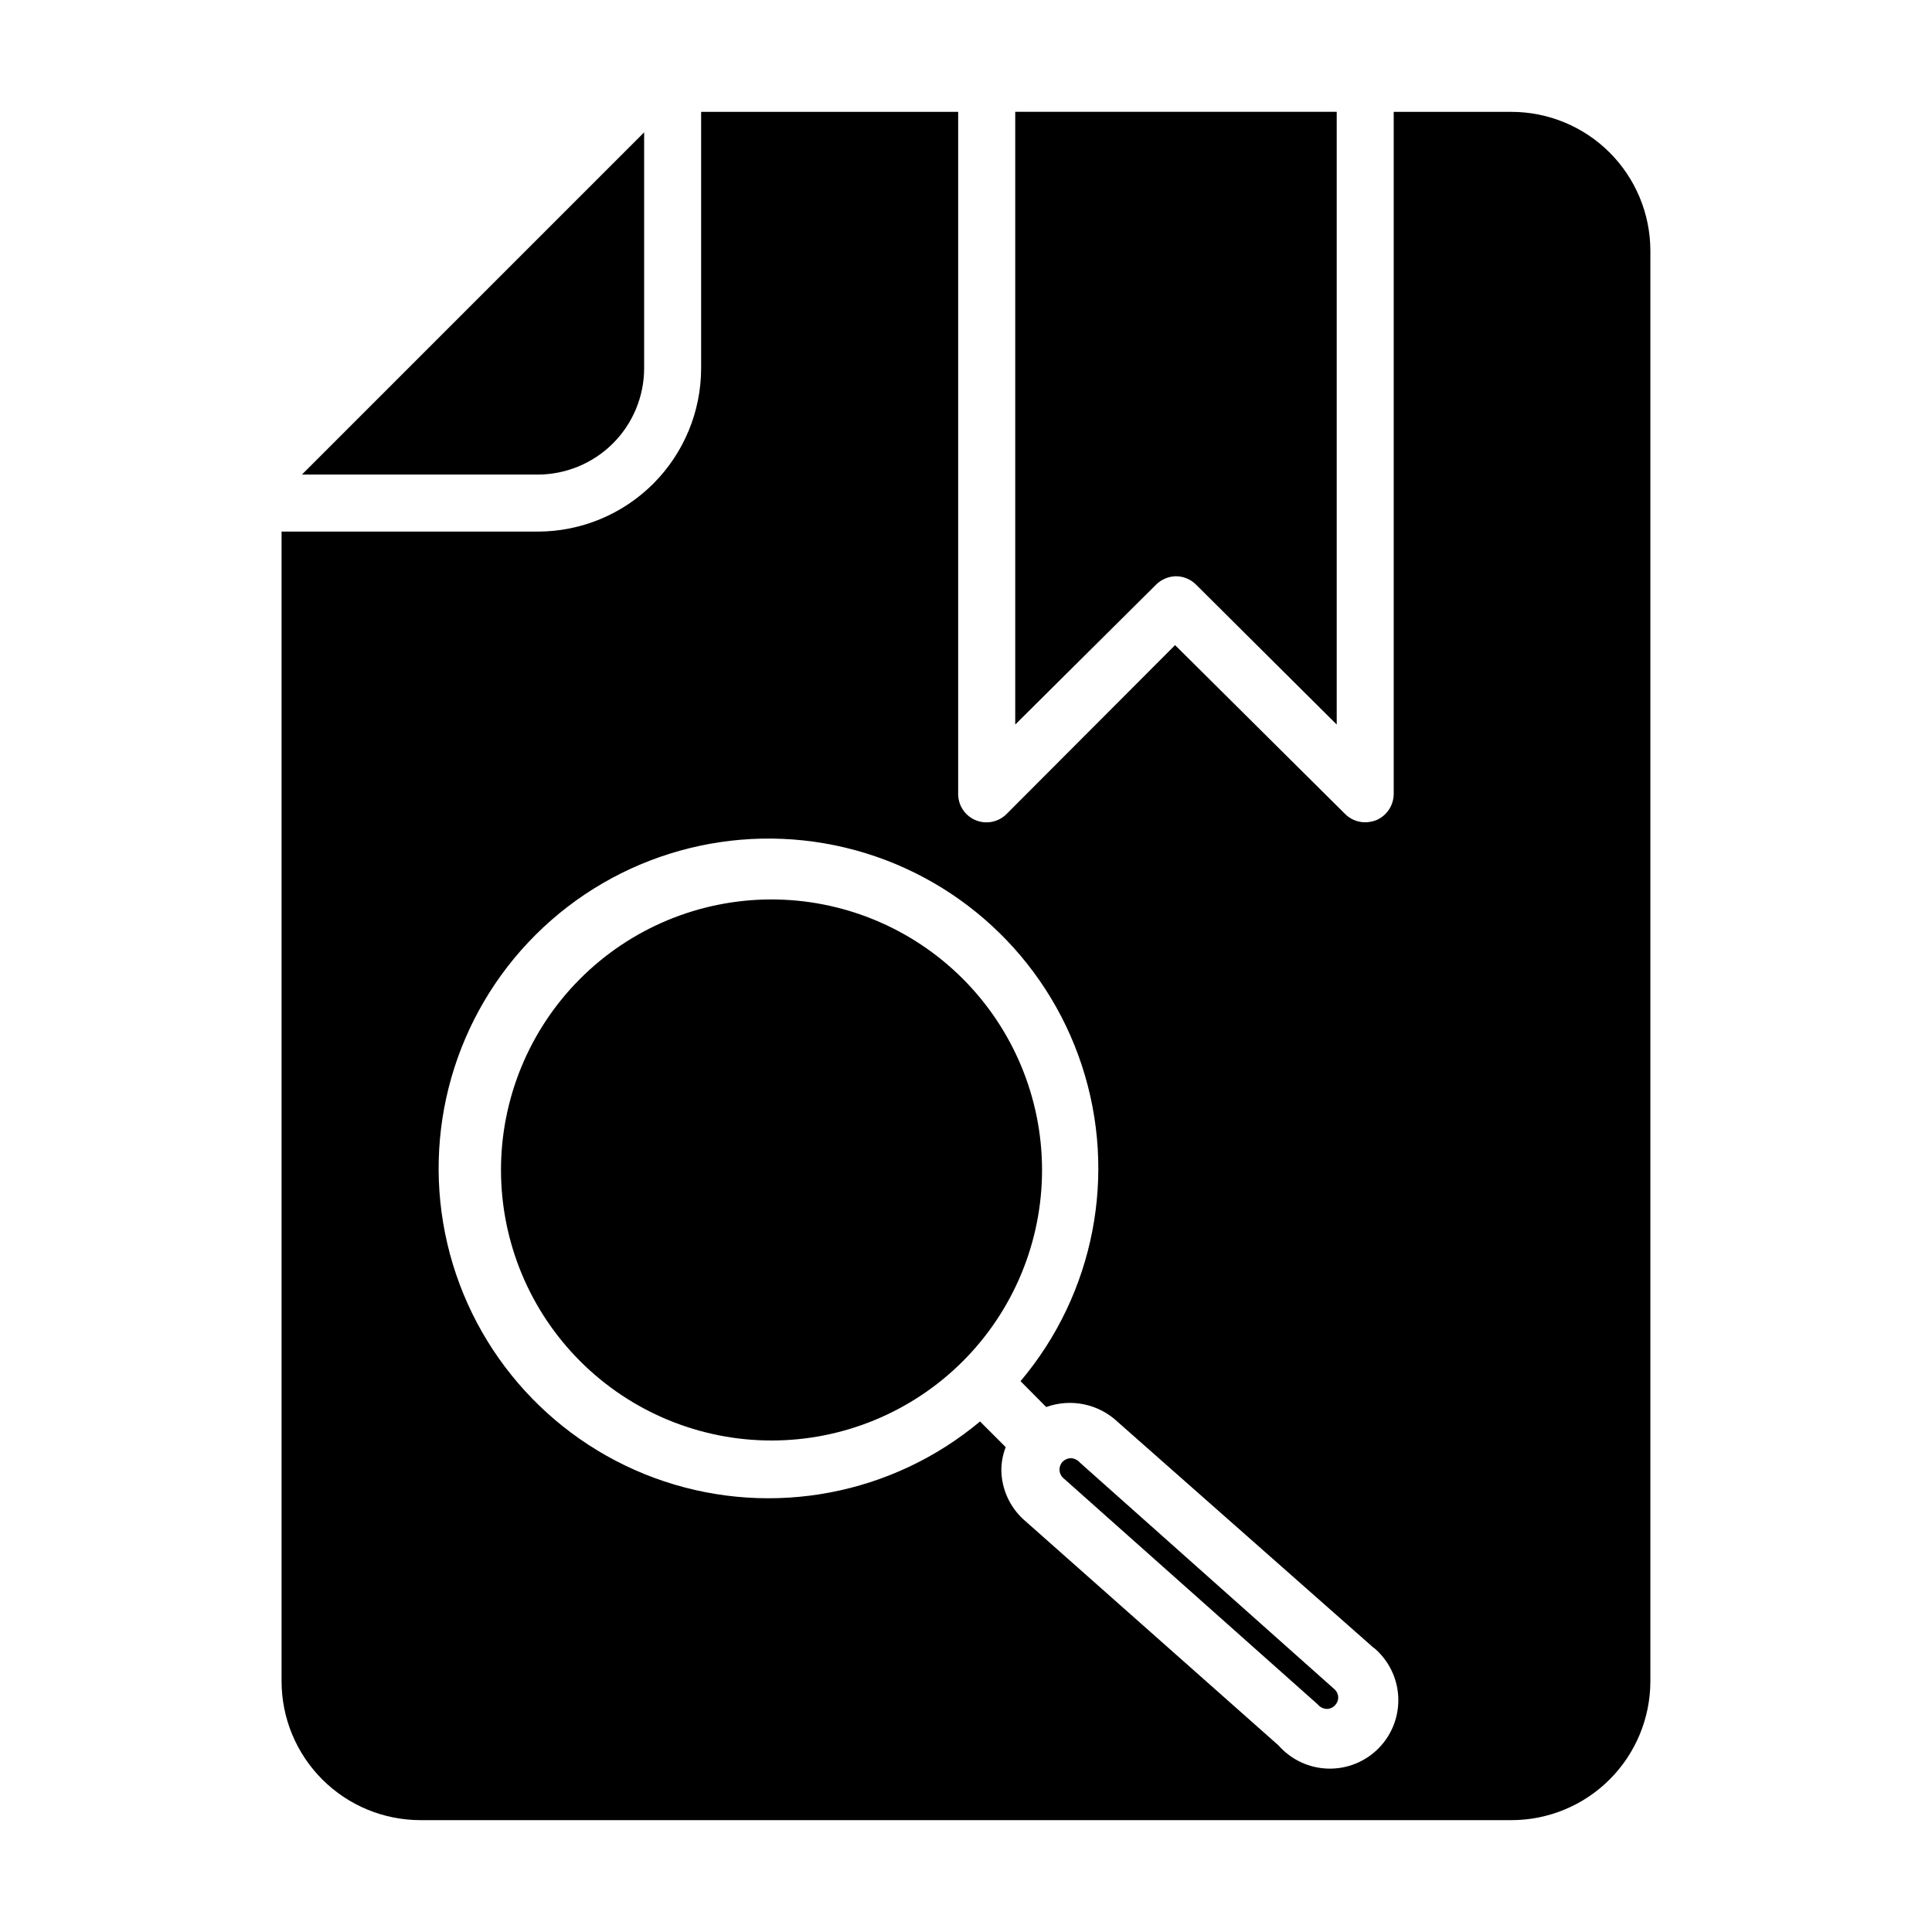
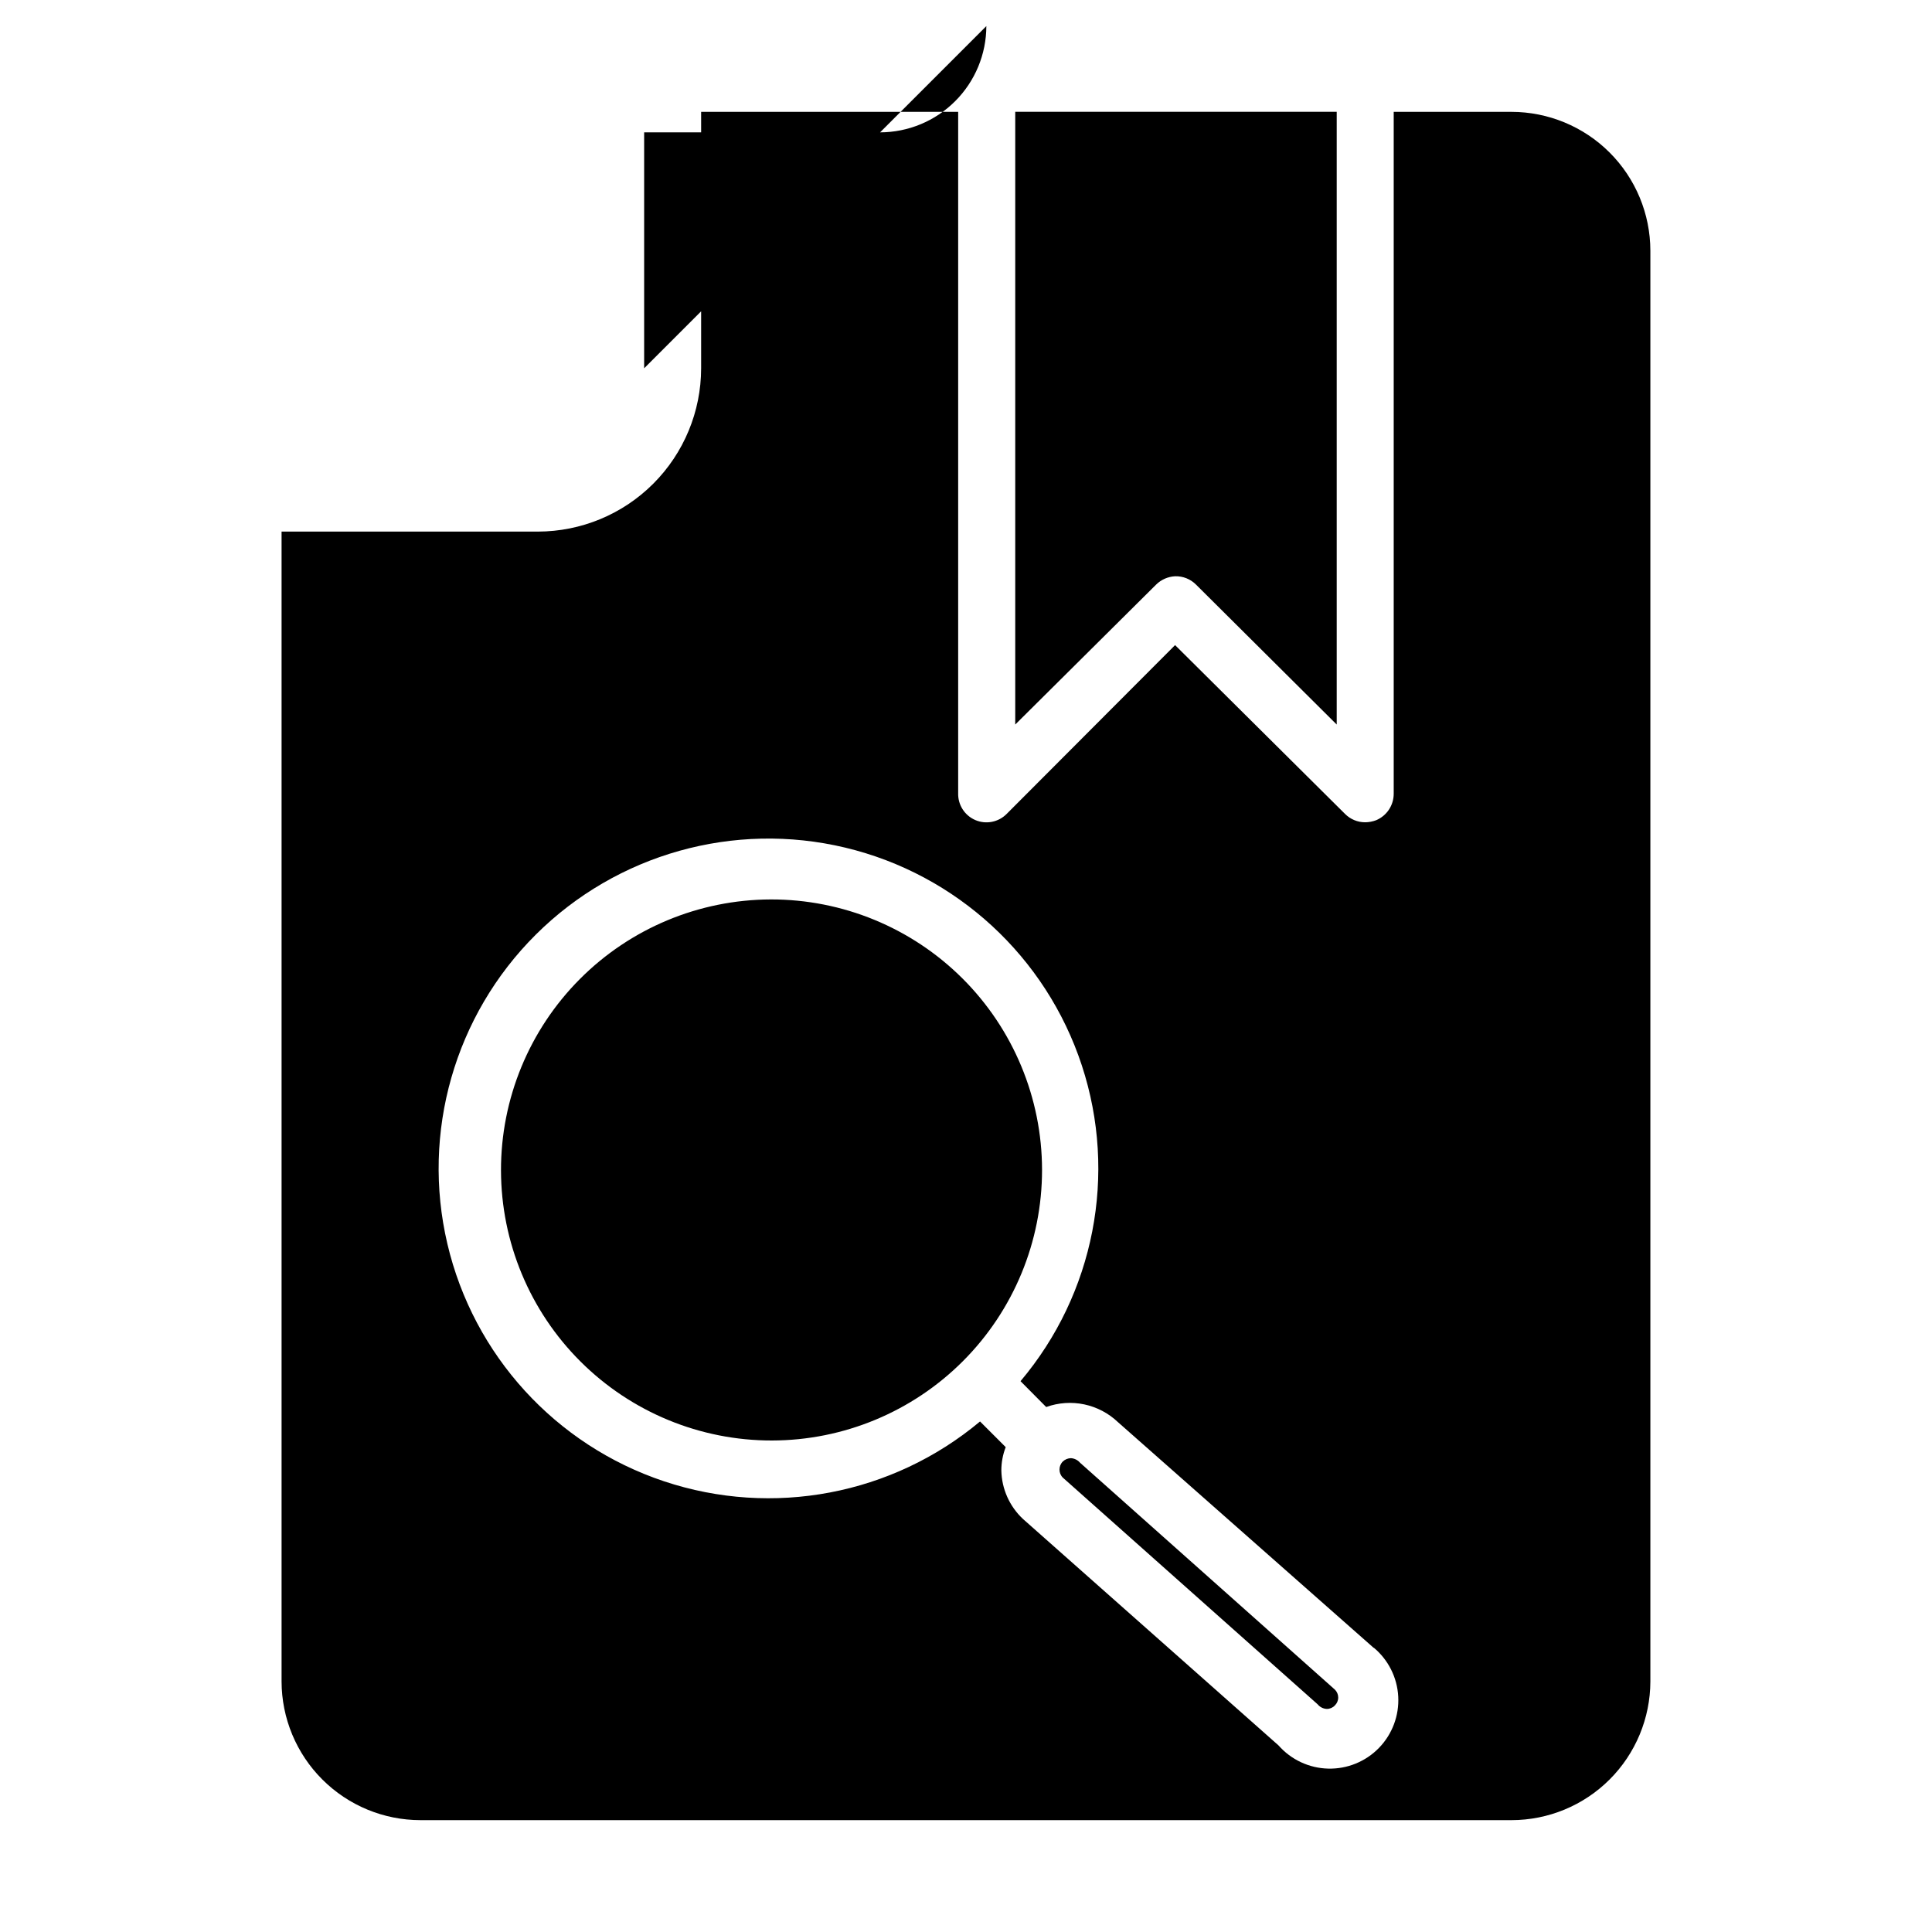
<svg xmlns="http://www.w3.org/2000/svg" fill="#000000" width="800px" height="800px" version="1.1" viewBox="144 144 512 512">
-   <path d="m450.38 298.93-37.332 37.082v-162.38h85.195v162.38l-37.281-37.082c-1.465-1.473-3.469-2.273-5.543-2.215-1.895 0.094-3.688 0.883-5.039 2.215zm-102.12 83.43c-19.004 0.055-37.211 7.652-50.617 21.125-13.406 13.473-20.914 31.715-20.875 50.719 0.043 19.008 7.625 37.219 21.09 50.633 13.461 13.414 31.699 20.938 50.703 20.91 19.008-0.027 37.223-7.598 50.648-21.051 13.422-13.453 20.957-31.688 20.945-50.691-0.027-19.035-7.621-37.281-21.102-50.719-13.484-13.438-31.758-20.965-50.793-20.926zm-33.555-140.76v-62.523l-90.688 90.688h62.523c7.465-0.016 14.621-2.988 19.902-8.266 5.277-5.277 8.25-12.434 8.262-19.898zm115.52 290.04c-0.609-0.715-1.48-1.148-2.418-1.211-0.812 0.016-1.586 0.34-2.168 0.906-1.148 1.176-1.148 3.059 0 4.234l67.562 60.105c0.594 0.73 1.477 1.172 2.418 1.207 0.801 0.008 1.57-0.32 2.117-0.906 0.578-0.551 0.906-1.316 0.906-2.117 0-0.797-0.328-1.562-0.906-2.113zm151.14-321.23v379.17c-0.016 9.758-3.902 19.113-10.805 26.008-6.906 6.898-16.266 10.77-26.023 10.77h-289.09c-9.762 0-19.121-3.871-26.023-10.77-6.906-6.894-10.793-16.25-10.805-26.008v-304.7h67.91c11.477-0.016 22.477-4.578 30.59-12.691 8.113-8.113 12.676-19.113 12.688-30.586v-67.965h68.117v180.57c-0.09 3.082 1.715 5.906 4.551 7.121 2.84 1.211 6.129 0.566 8.297-1.629l44.637-44.738 45.039 44.738c1.414 1.422 3.336 2.219 5.34 2.215 1-0.012 1.988-0.199 2.922-0.555 2.812-1.191 4.637-3.949 4.637-7.004v-180.71h31.188c9.758 0 19.117 3.875 26.023 10.77 6.902 6.894 10.789 16.25 10.805 26.008zm-73.254 370.35-67.812-59.852c-2.488-2.379-5.586-4.012-8.949-4.727-3.363-0.711-6.859-0.469-10.098 0.695l-6.801-6.852c19.562-23.176 25.715-54.836 16.254-83.652-9.461-28.812-33.184-50.664-62.676-57.734-29.492-7.066-60.543 1.656-82.039 23.051-21.496 21.395-30.363 52.402-23.434 81.93 6.93 29.523 28.668 53.348 57.438 62.945 28.77 9.594 60.461 3.594 83.727-15.859l6.801 6.801c-0.766 1.977-1.16 4.078-1.156 6.199 0.102 4.879 2.172 9.516 5.742 12.848l67.711 60c3.344 3.797 8.117 6.027 13.172 6.148 5.055 0.125 9.934-1.867 13.457-5.496 3.519-3.629 5.367-8.562 5.098-13.613-0.273-5.051-2.644-9.754-6.535-12.984z" />
+   <path d="m450.38 298.93-37.332 37.082v-162.38h85.195v162.38l-37.281-37.082c-1.465-1.473-3.469-2.273-5.543-2.215-1.895 0.094-3.688 0.883-5.039 2.215zm-102.12 83.43c-19.004 0.055-37.211 7.652-50.617 21.125-13.406 13.473-20.914 31.715-20.875 50.719 0.043 19.008 7.625 37.219 21.09 50.633 13.461 13.414 31.699 20.938 50.703 20.91 19.008-0.027 37.223-7.598 50.648-21.051 13.422-13.453 20.957-31.688 20.945-50.691-0.027-19.035-7.621-37.281-21.102-50.719-13.484-13.438-31.758-20.965-50.793-20.926zm-33.555-140.76v-62.523h62.523c7.465-0.016 14.621-2.988 19.902-8.266 5.277-5.277 8.25-12.434 8.262-19.898zm115.52 290.04c-0.609-0.715-1.48-1.148-2.418-1.211-0.812 0.016-1.586 0.34-2.168 0.906-1.148 1.176-1.148 3.059 0 4.234l67.562 60.105c0.594 0.73 1.477 1.172 2.418 1.207 0.801 0.008 1.57-0.32 2.117-0.906 0.578-0.551 0.906-1.316 0.906-2.117 0-0.797-0.328-1.562-0.906-2.113zm151.14-321.23v379.17c-0.016 9.758-3.902 19.113-10.805 26.008-6.906 6.898-16.266 10.77-26.023 10.77h-289.09c-9.762 0-19.121-3.871-26.023-10.77-6.906-6.894-10.793-16.25-10.805-26.008v-304.7h67.91c11.477-0.016 22.477-4.578 30.59-12.691 8.113-8.113 12.676-19.113 12.688-30.586v-67.965h68.117v180.57c-0.09 3.082 1.715 5.906 4.551 7.121 2.84 1.211 6.129 0.566 8.297-1.629l44.637-44.738 45.039 44.738c1.414 1.422 3.336 2.219 5.34 2.215 1-0.012 1.988-0.199 2.922-0.555 2.812-1.191 4.637-3.949 4.637-7.004v-180.71h31.188c9.758 0 19.117 3.875 26.023 10.77 6.902 6.894 10.789 16.25 10.805 26.008zm-73.254 370.35-67.812-59.852c-2.488-2.379-5.586-4.012-8.949-4.727-3.363-0.711-6.859-0.469-10.098 0.695l-6.801-6.852c19.562-23.176 25.715-54.836 16.254-83.652-9.461-28.812-33.184-50.664-62.676-57.734-29.492-7.066-60.543 1.656-82.039 23.051-21.496 21.395-30.363 52.402-23.434 81.93 6.93 29.523 28.668 53.348 57.438 62.945 28.77 9.594 60.461 3.594 83.727-15.859l6.801 6.801c-0.766 1.977-1.16 4.078-1.156 6.199 0.102 4.879 2.172 9.516 5.742 12.848l67.711 60c3.344 3.797 8.117 6.027 13.172 6.148 5.055 0.125 9.934-1.867 13.457-5.496 3.519-3.629 5.367-8.562 5.098-13.613-0.273-5.051-2.644-9.754-6.535-12.984z" />
</svg>